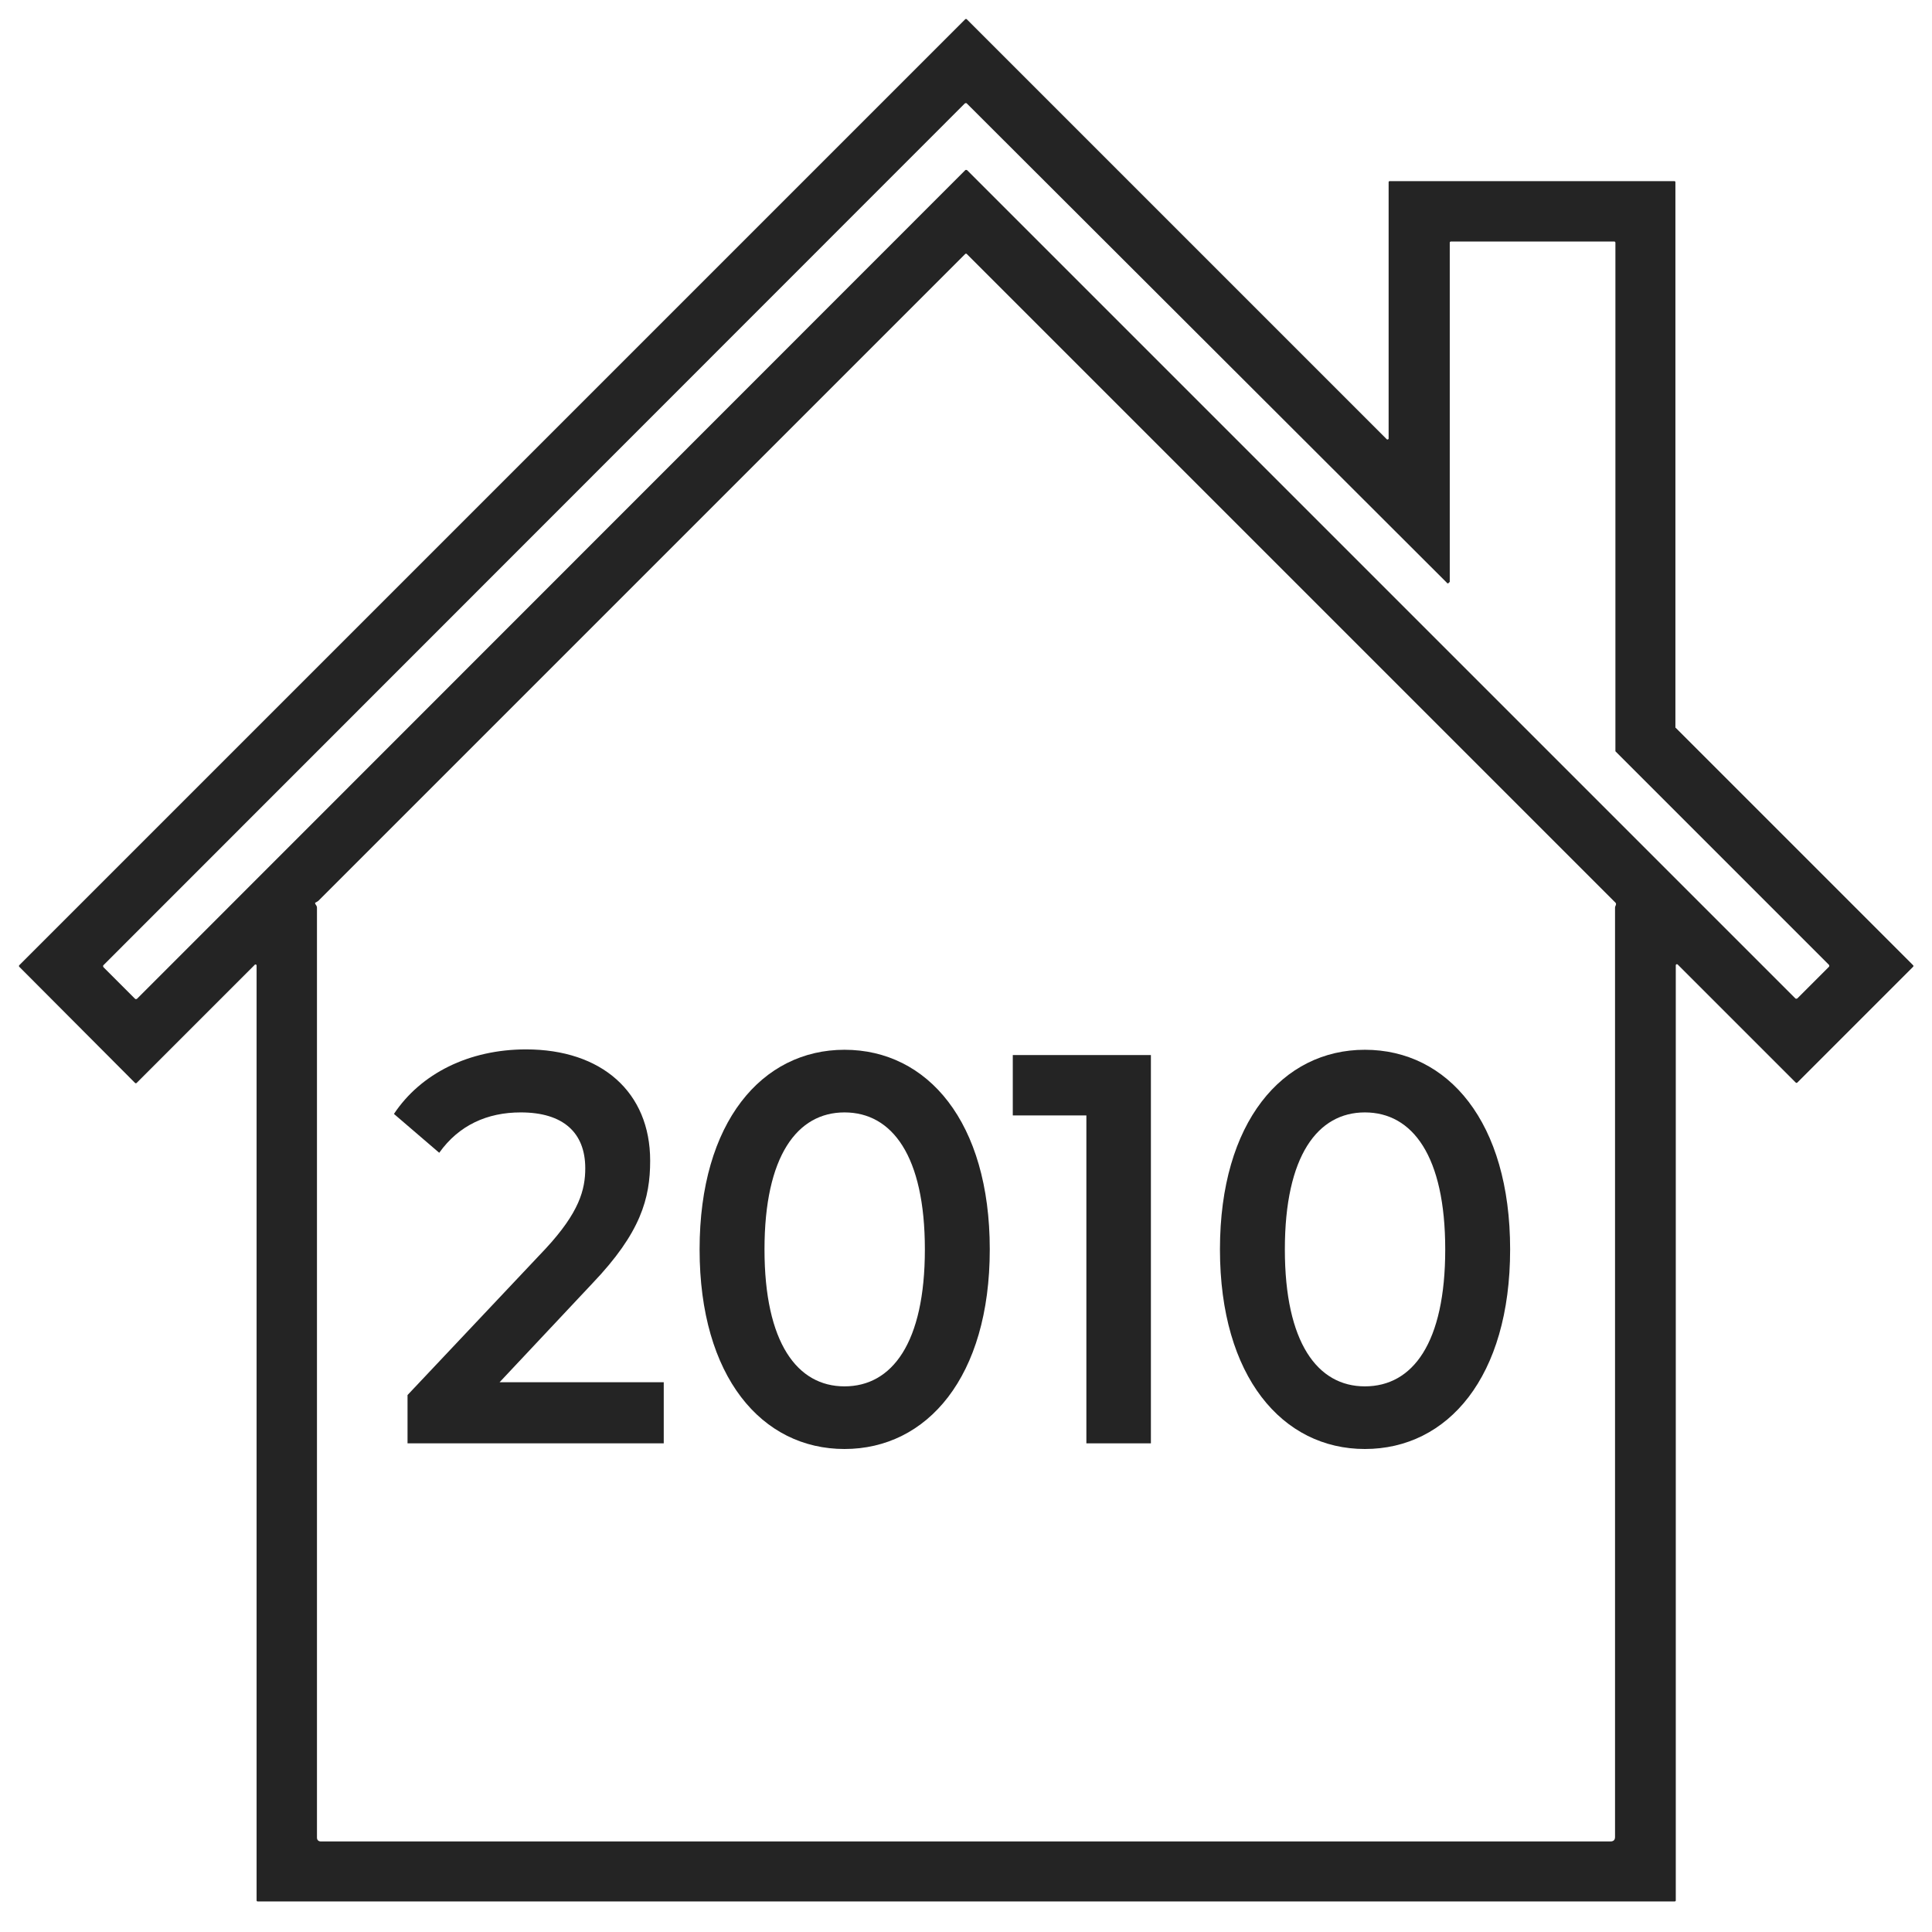
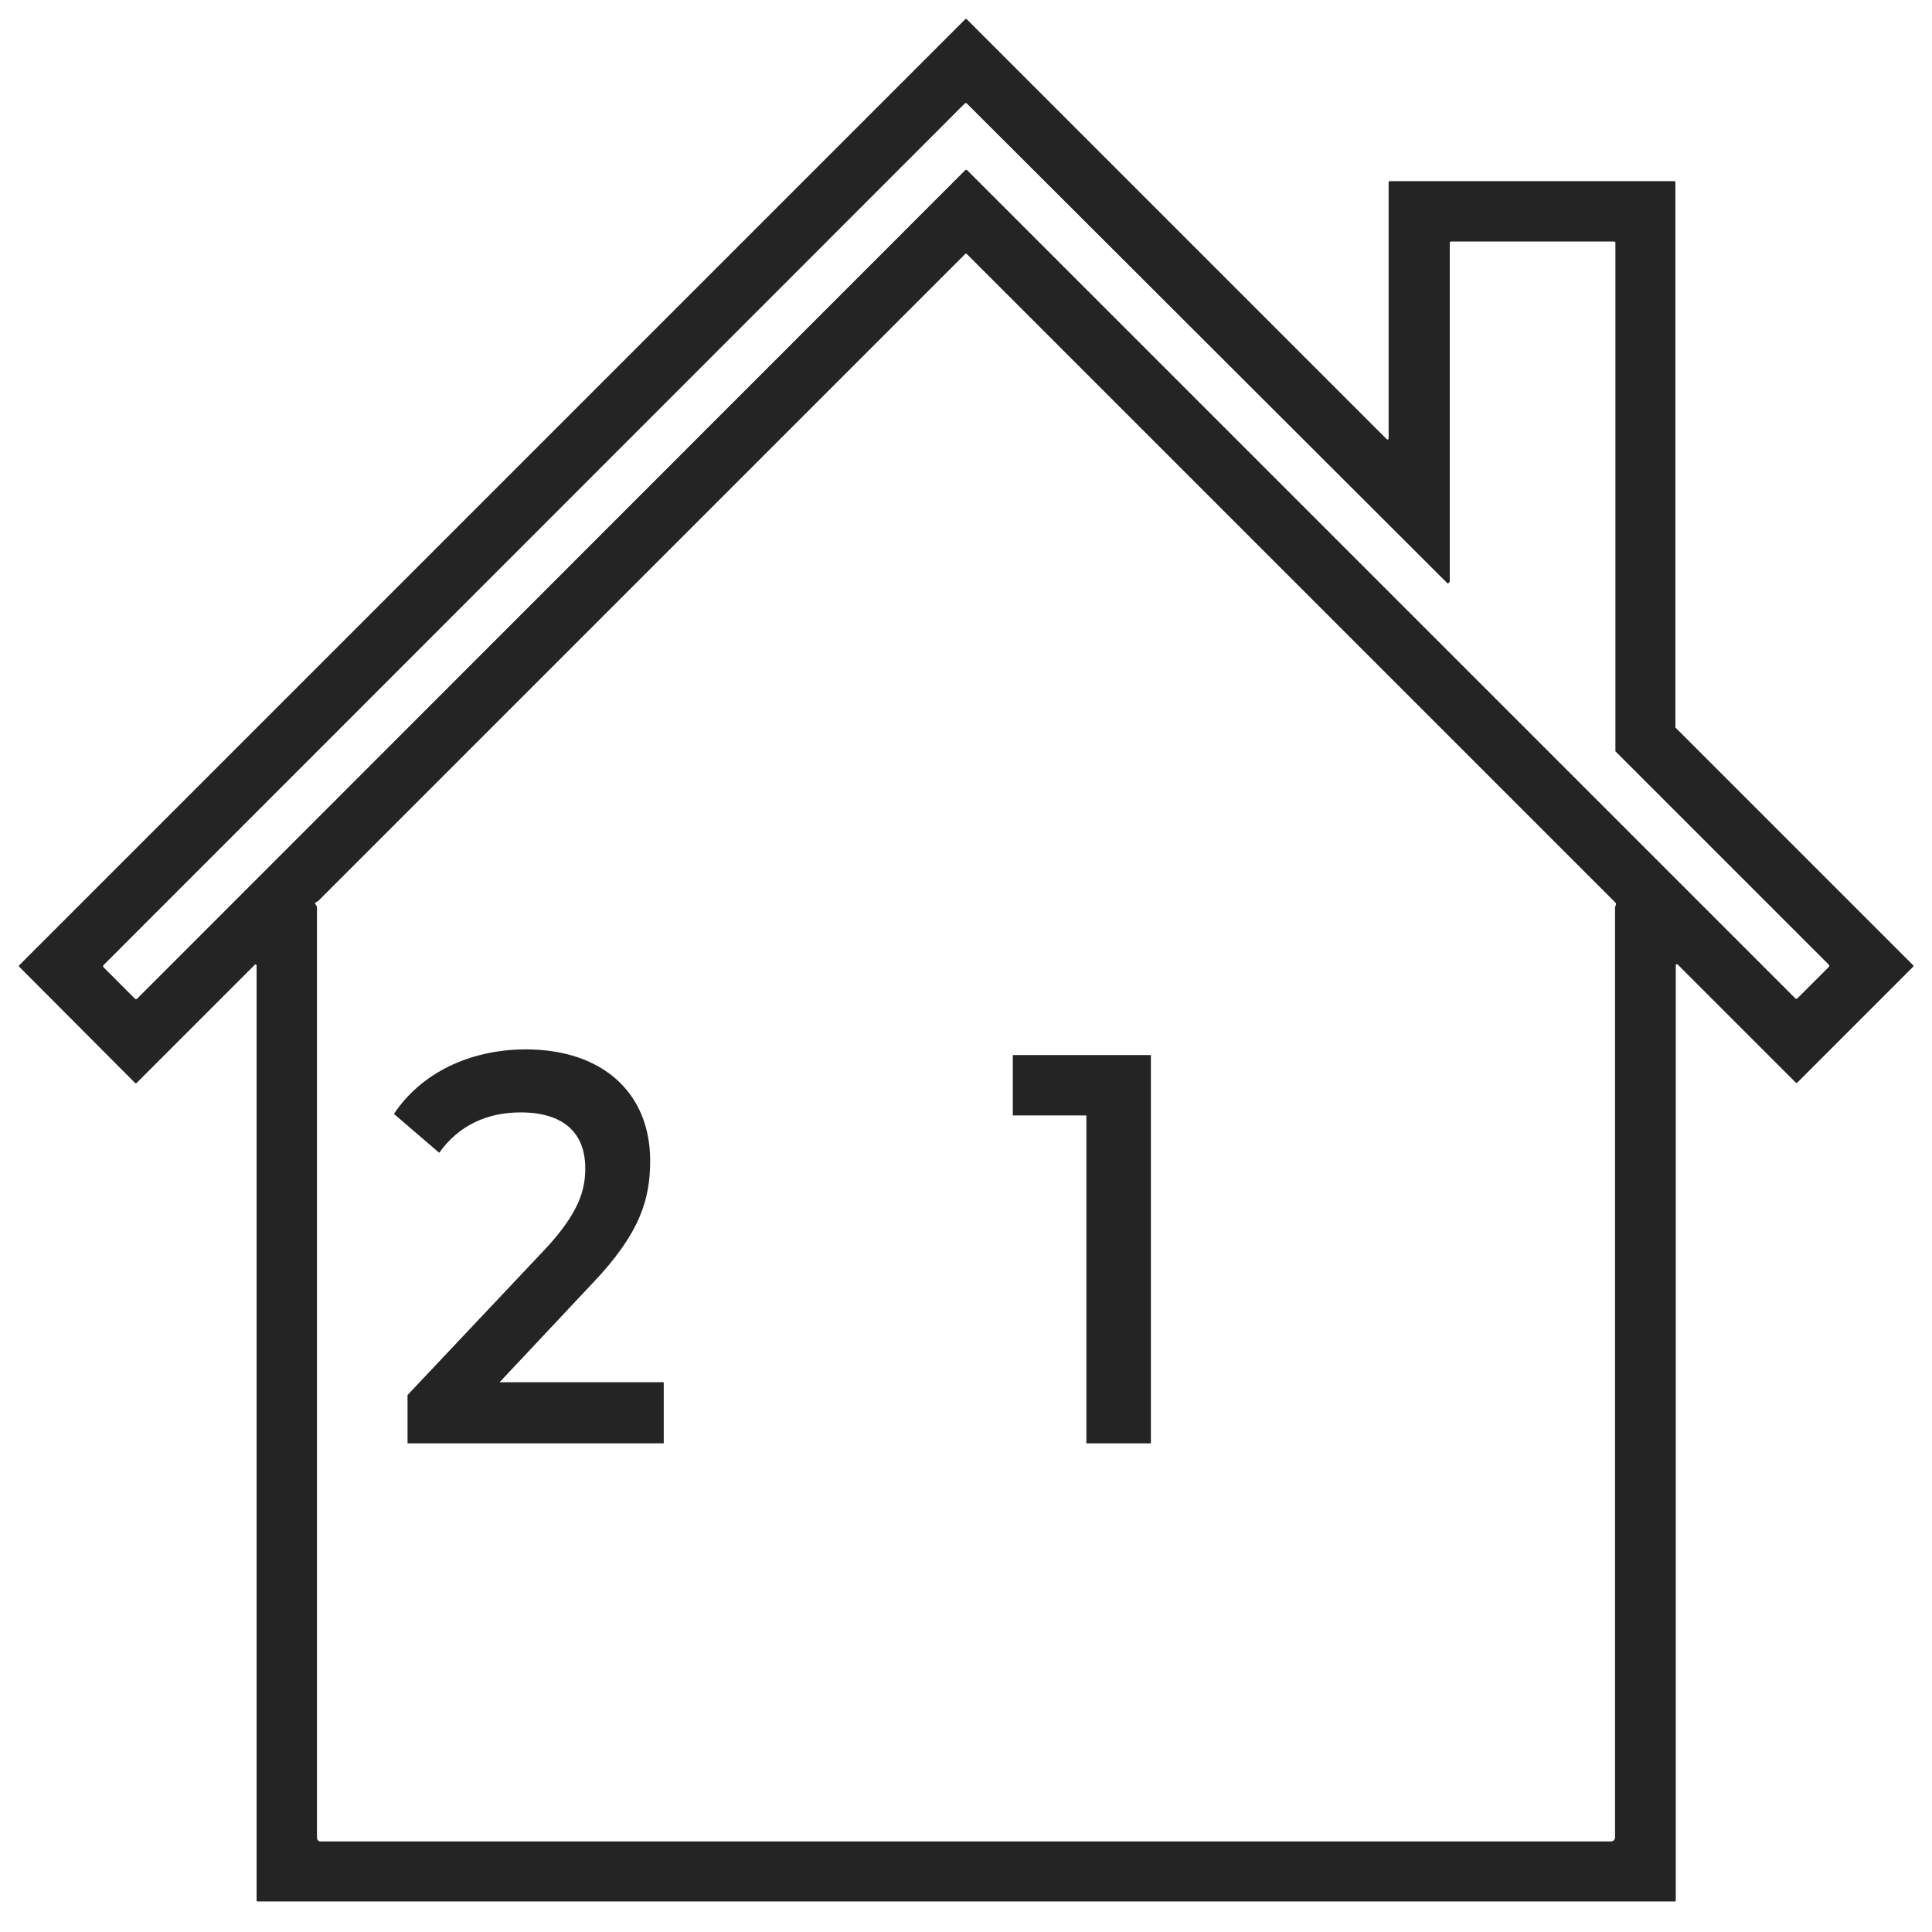
<svg xmlns="http://www.w3.org/2000/svg" id="Слой_1" x="0px" y="0px" viewBox="0 0 512 512" style="enable-background:new 0 0 512 512;" xml:space="preserve">
  <style type="text/css"> .st0{fill:#242424;} </style>
  <path class="st0" d="M368.3,48h75.4c0.2,0,0.3,0.1,0.3,0.3l0,144.4c0,0.1,0,0.2,0.1,0.2l62.9,62.9c0.1,0.1,0.1,0.3,0,0.4 c0,0,0,0,0,0l-30.7,30.7c-0.1,0.1-0.3,0.1-0.4,0c0,0,0,0,0,0l-31.3-31.3c-0.1-0.1-0.3-0.1-0.4,0c-0.1,0.1-0.1,0.1-0.1,0.2v247.8 c0,0.2-0.1,0.3-0.3,0.3H68.3c-0.2,0-0.3-0.1-0.3-0.3V255.9c0-0.2-0.1-0.3-0.3-0.3c-0.1,0-0.2,0-0.2,0.1l-31.3,31.3 c-0.1,0.1-0.3,0.1-0.4,0c0,0,0,0,0,0L5.1,256.2c-0.1-0.1-0.1-0.3,0-0.4c0,0,0,0,0,0L255.8,5.1c0.1-0.1,0.3-0.1,0.4,0c0,0,0,0,0,0 l111.3,111.3c0.1,0.1,0.3,0.1,0.4,0c0.1-0.1,0.1-0.1,0.1-0.2V48.3C368,48.1,368.1,48,368.3,48z M384,154.3c0,0.2-0.2,0.3-0.3,0.3 c-0.1,0-0.2,0-0.2-0.1L256.2,27.4c-0.1-0.1-0.3-0.1-0.5,0L27.4,255.8c-0.1,0.1-0.1,0.3,0,0.5l8.4,8.4c0.1,0.1,0.3,0.1,0.5,0 L255.8,45.1c0.1-0.1,0.3-0.1,0.5,0l219.5,219.5c0.1,0.1,0.3,0.1,0.5,0l8.4-8.4c0.1-0.1,0.1-0.3,0-0.5l-56.5-56.5 c-0.1-0.1-0.1-0.1-0.1-0.2V64.3c0-0.2-0.2-0.3-0.3-0.3h-43.3c-0.2,0-0.3,0.2-0.3,0.3V154.3z M84,240.6V487c0,0.6,0.4,1,1,1h341.8 c0.8,0,1.2-0.4,1.2-1.2c0-81.9,0-164,0-246.3c0-0.2,0.1-0.4,0.2-0.6c0.1-0.3,0.1-0.5-0.1-0.7L256.2,67.3c-0.1-0.1-0.3-0.1-0.4,0 c-57.1,57.1-114.2,114.2-171.4,171.4c-0.1,0.1-0.4,0.3-0.8,0.5c-0.1,0-0.1,0.2-0.1,0.2c0,0,0,0,0,0l0.2,0.4 C83.9,240,84,240.3,84,240.6z" />
  <g>
    <path class="st0" d="M175.9,366.3v16.2H108v-12.8l36.6-38.8c8.9-9.6,10.5-15.6,10.5-21.3c0-9.4-5.8-14.8-17.1-14.8 c-8.9,0-16.4,3.4-21.6,10.7l-12-10.3c7.1-10.7,19.9-17.1,35-17.1c20,0,32.9,11.3,32.9,29.5c0,10-2.5,19.1-15.3,32.5l-24.6,26.2 H175.9z" />
-     <path class="st0" d="M185.4,331.1c0-33.8,16.6-52.9,38.4-52.9c22,0,38.5,19.1,38.5,52.9S245.7,384,223.8,384 C201.9,384,185.4,364.9,185.4,331.1z M245.1,331.1c0-24.8-8.7-36.3-21.3-36.3c-12.5,0-21.2,11.5-21.2,36.3s8.7,36.3,21.2,36.3 C236.4,367.4,245.1,355.9,245.1,331.1z" />
    <path class="st0" d="M305,279.6v102.9h-17.1v-86.9h-19.5v-16H305z" />
-     <path class="st0" d="M323.3,331.1c0-33.8,16.6-52.9,38.4-52.9c22,0,38.5,19.1,38.5,52.9S383.7,384,361.7,384 C339.9,384,323.3,364.9,323.3,331.1z M383,331.1c0-24.8-8.7-36.3-21.3-36.3c-12.5,0-21.2,11.5-21.2,36.3s8.7,36.3,21.2,36.3 C374.4,367.4,383,355.9,383,331.1z" />
  </g>
</svg>